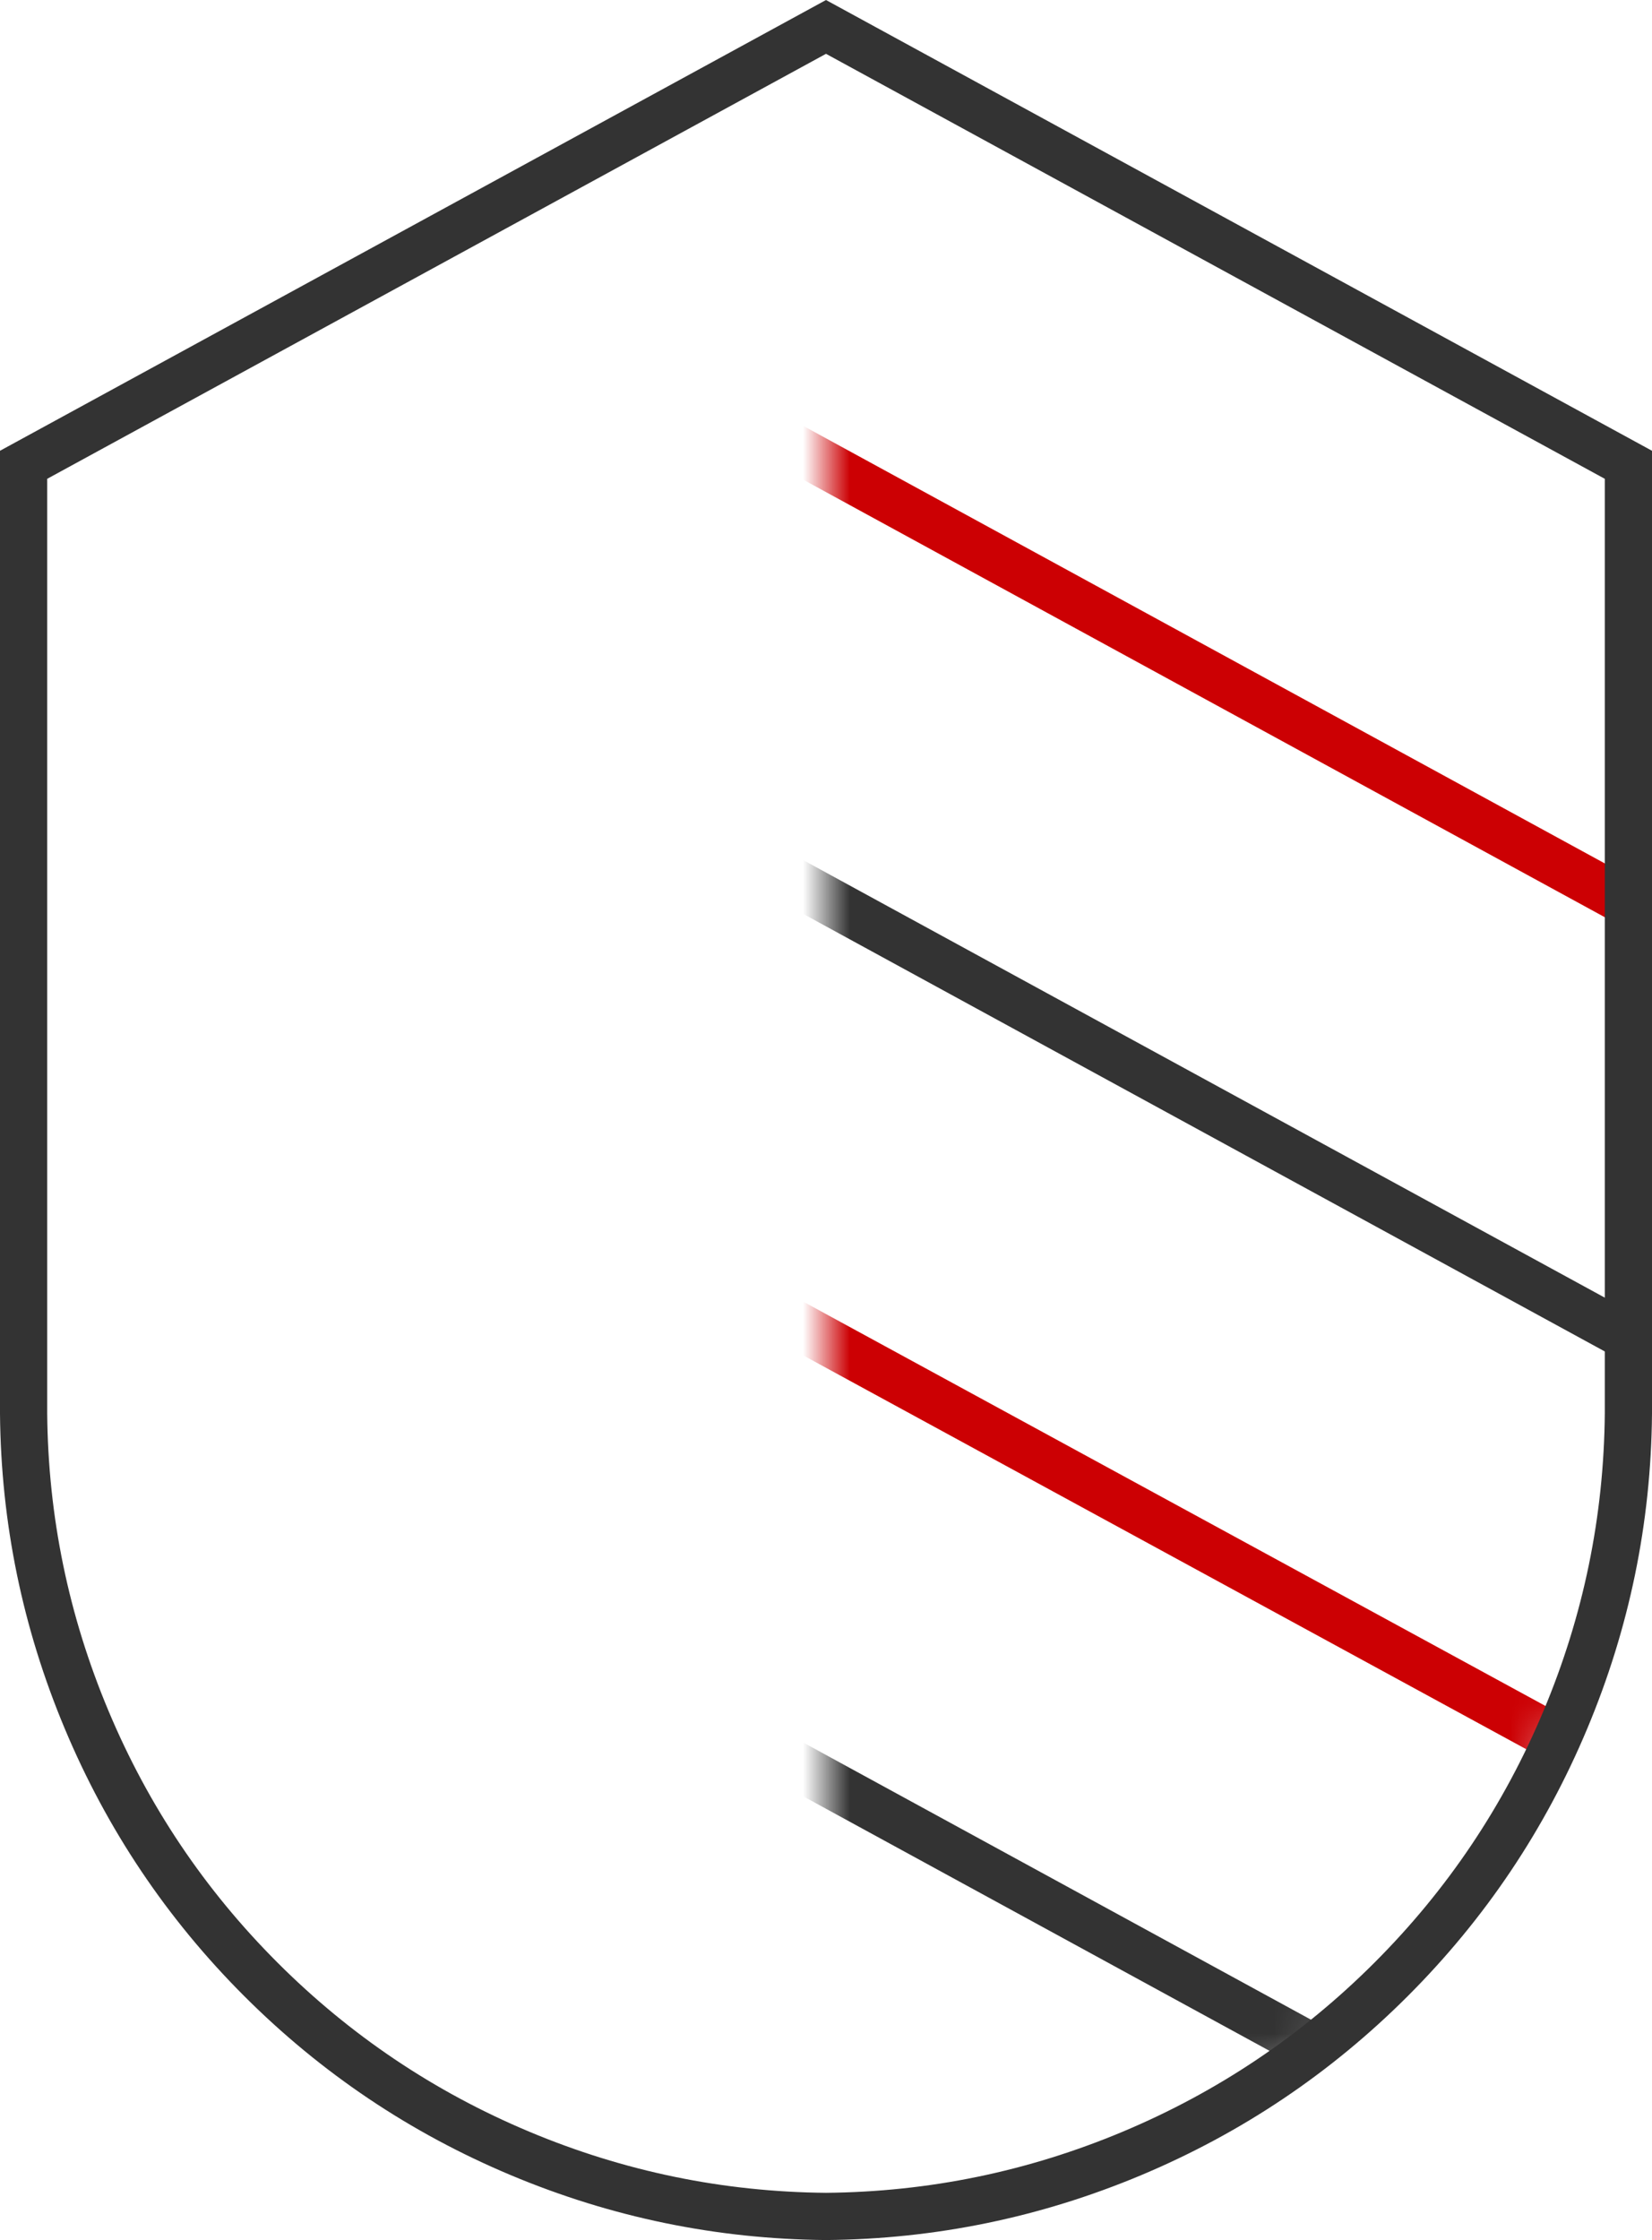
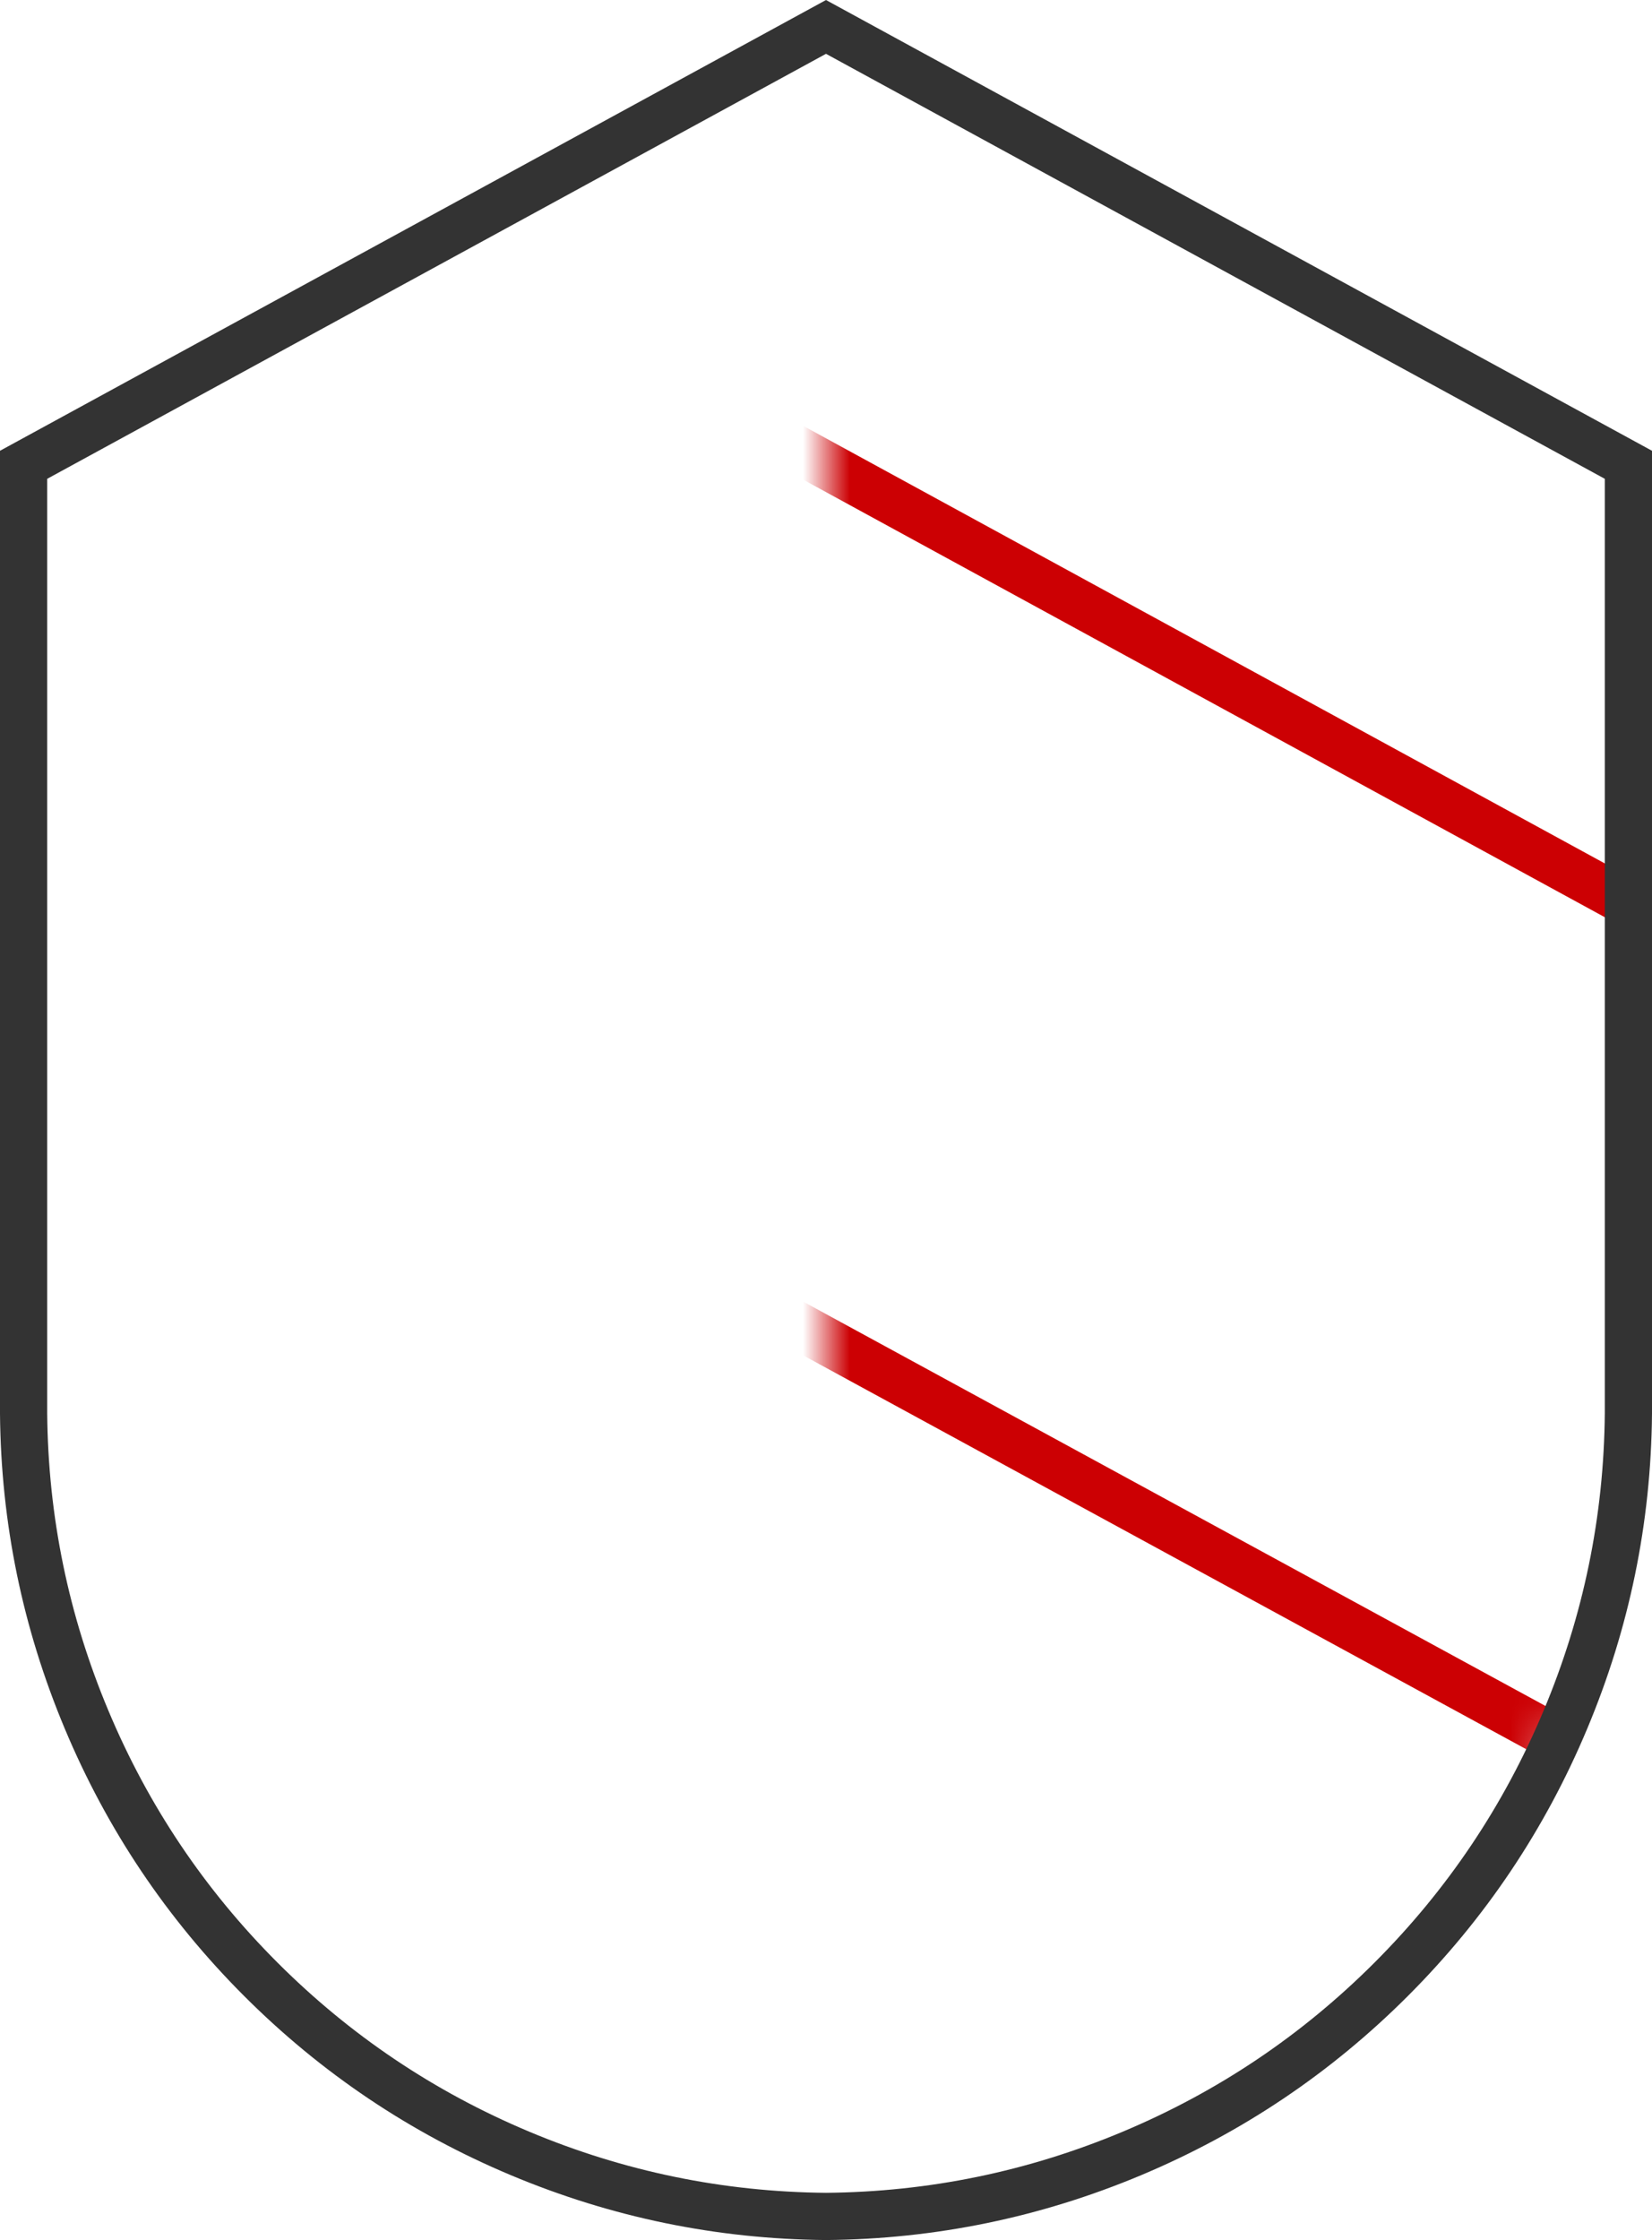
<svg xmlns="http://www.w3.org/2000/svg" viewBox="0 0 35 47.433" width="35" height="47.433" fill="none" customFrame="#000000">
  <defs>
    <filter id="pixso_custom_mask_type_alpha">
      <feColorMatrix type="matrix" values="0 0 0 0 1 0 0 0 0 1 0 0 0 0 1 0 0 0 1 0 " />
    </filter>
  </defs>
  <mask id="mask_0" width="17" height="46.364" x="17.5" y="0.57" maskUnits="userSpaceOnUse">
    <g filter="url(#pixso_custom_mask_type_alpha)">
      <g id="clip-path">
        <path id="矢量 691" d="M17.5 46.933C19.748 46.913 21.909 46.468 23.982 45.599C26.055 44.729 27.887 43.499 29.476 41.91C31.066 40.32 32.296 38.488 33.165 36.415C34.035 34.342 34.48 32.181 34.5 29.933L34.5 9.842L17.5 0.57L17.5 46.933Z" fill="rgb(0,0,0)" fill-rule="evenodd" />
        <path id="矢量 691" d="M26.353 43.194Q25.059 44.062 23.595 44.676Q22.131 45.291 20.604 45.605Q19.566 45.819 18.5 45.894L18.5 2.254L33.5 10.436L33.5 29.924Q33.486 31.512 33.172 33.038Q32.857 34.564 32.243 36.028Q31.629 37.493 30.76 38.786Q29.892 40.08 28.769 41.202Q27.646 42.325 26.353 43.194ZM34.5 9.842L34.5 29.933C34.48 32.181 34.035 34.342 33.165 36.415C32.296 38.488 31.066 40.32 29.476 41.91C27.887 43.499 26.055 44.729 23.982 45.599C22.218 46.338 20.391 46.771 18.5 46.896C18.169 46.918 17.835 46.93 17.5 46.933L17.5 0.57L18.5 1.115L34.5 9.842Z" fill="rgb(51,51,51)" fill-rule="evenodd" />
      </g>
    </g>
  </mask>
  <g id="组合 513">
    <g id="图层_2">
      <g id="图层_1-2">
        <g id="security--shield">
          <g id="clip path group" mask="url(#mask_0)">
            <g id="组合 512">
              <line id="直线 24" x1="0" x2="21.121" y1="0" y2="0" stroke="rgb(204,0,3)" stroke-width="1" transform="matrix(0.878,0.479,-0.479,0.878,15.955,9.008)" />
-               <line id="直线 25" x1="0" x2="21.128" y1="0" y2="0" stroke="rgb(51,51,51)" stroke-width="1" transform="matrix(0.878,0.479,-0.479,0.878,15.955,18.203)" />
              <line id="直线 26" x1="0" x2="19.357" y1="0" y2="0" stroke="rgb(204,0,3)" stroke-width="1" transform="matrix(0.878,0.478,-0.478,0.878,15.955,27.553)" />
-               <line id="直线 27" x1="0" x2="13.396" y1="0" y2="0" stroke="rgb(51,51,51)" stroke-width="1" transform="matrix(0.878,0.479,-0.479,0.878,15.955,36.888)" />
            </g>
          </g>
          <path id="矢量 692" d="M0.5 9.842L0.5 29.933C0.52 32.181 0.965 34.342 1.835 36.415C2.704 38.488 3.934 40.32 5.524 41.91C7.113 43.499 8.945 44.729 11.018 45.599C13.091 46.468 15.252 46.913 17.5 46.933C19.748 46.913 21.909 46.468 23.982 45.599C26.055 44.729 27.887 43.499 29.476 41.91C31.066 40.32 32.296 38.488 33.165 36.415C34.035 34.342 34.48 32.181 34.5 29.933L34.5 9.842L17.5 0.57L0.5 9.842Z" fill-rule="nonzero" stroke="rgb(51,51,51)" stroke-width="1" />
        </g>
      </g>
    </g>
  </g>
</svg>